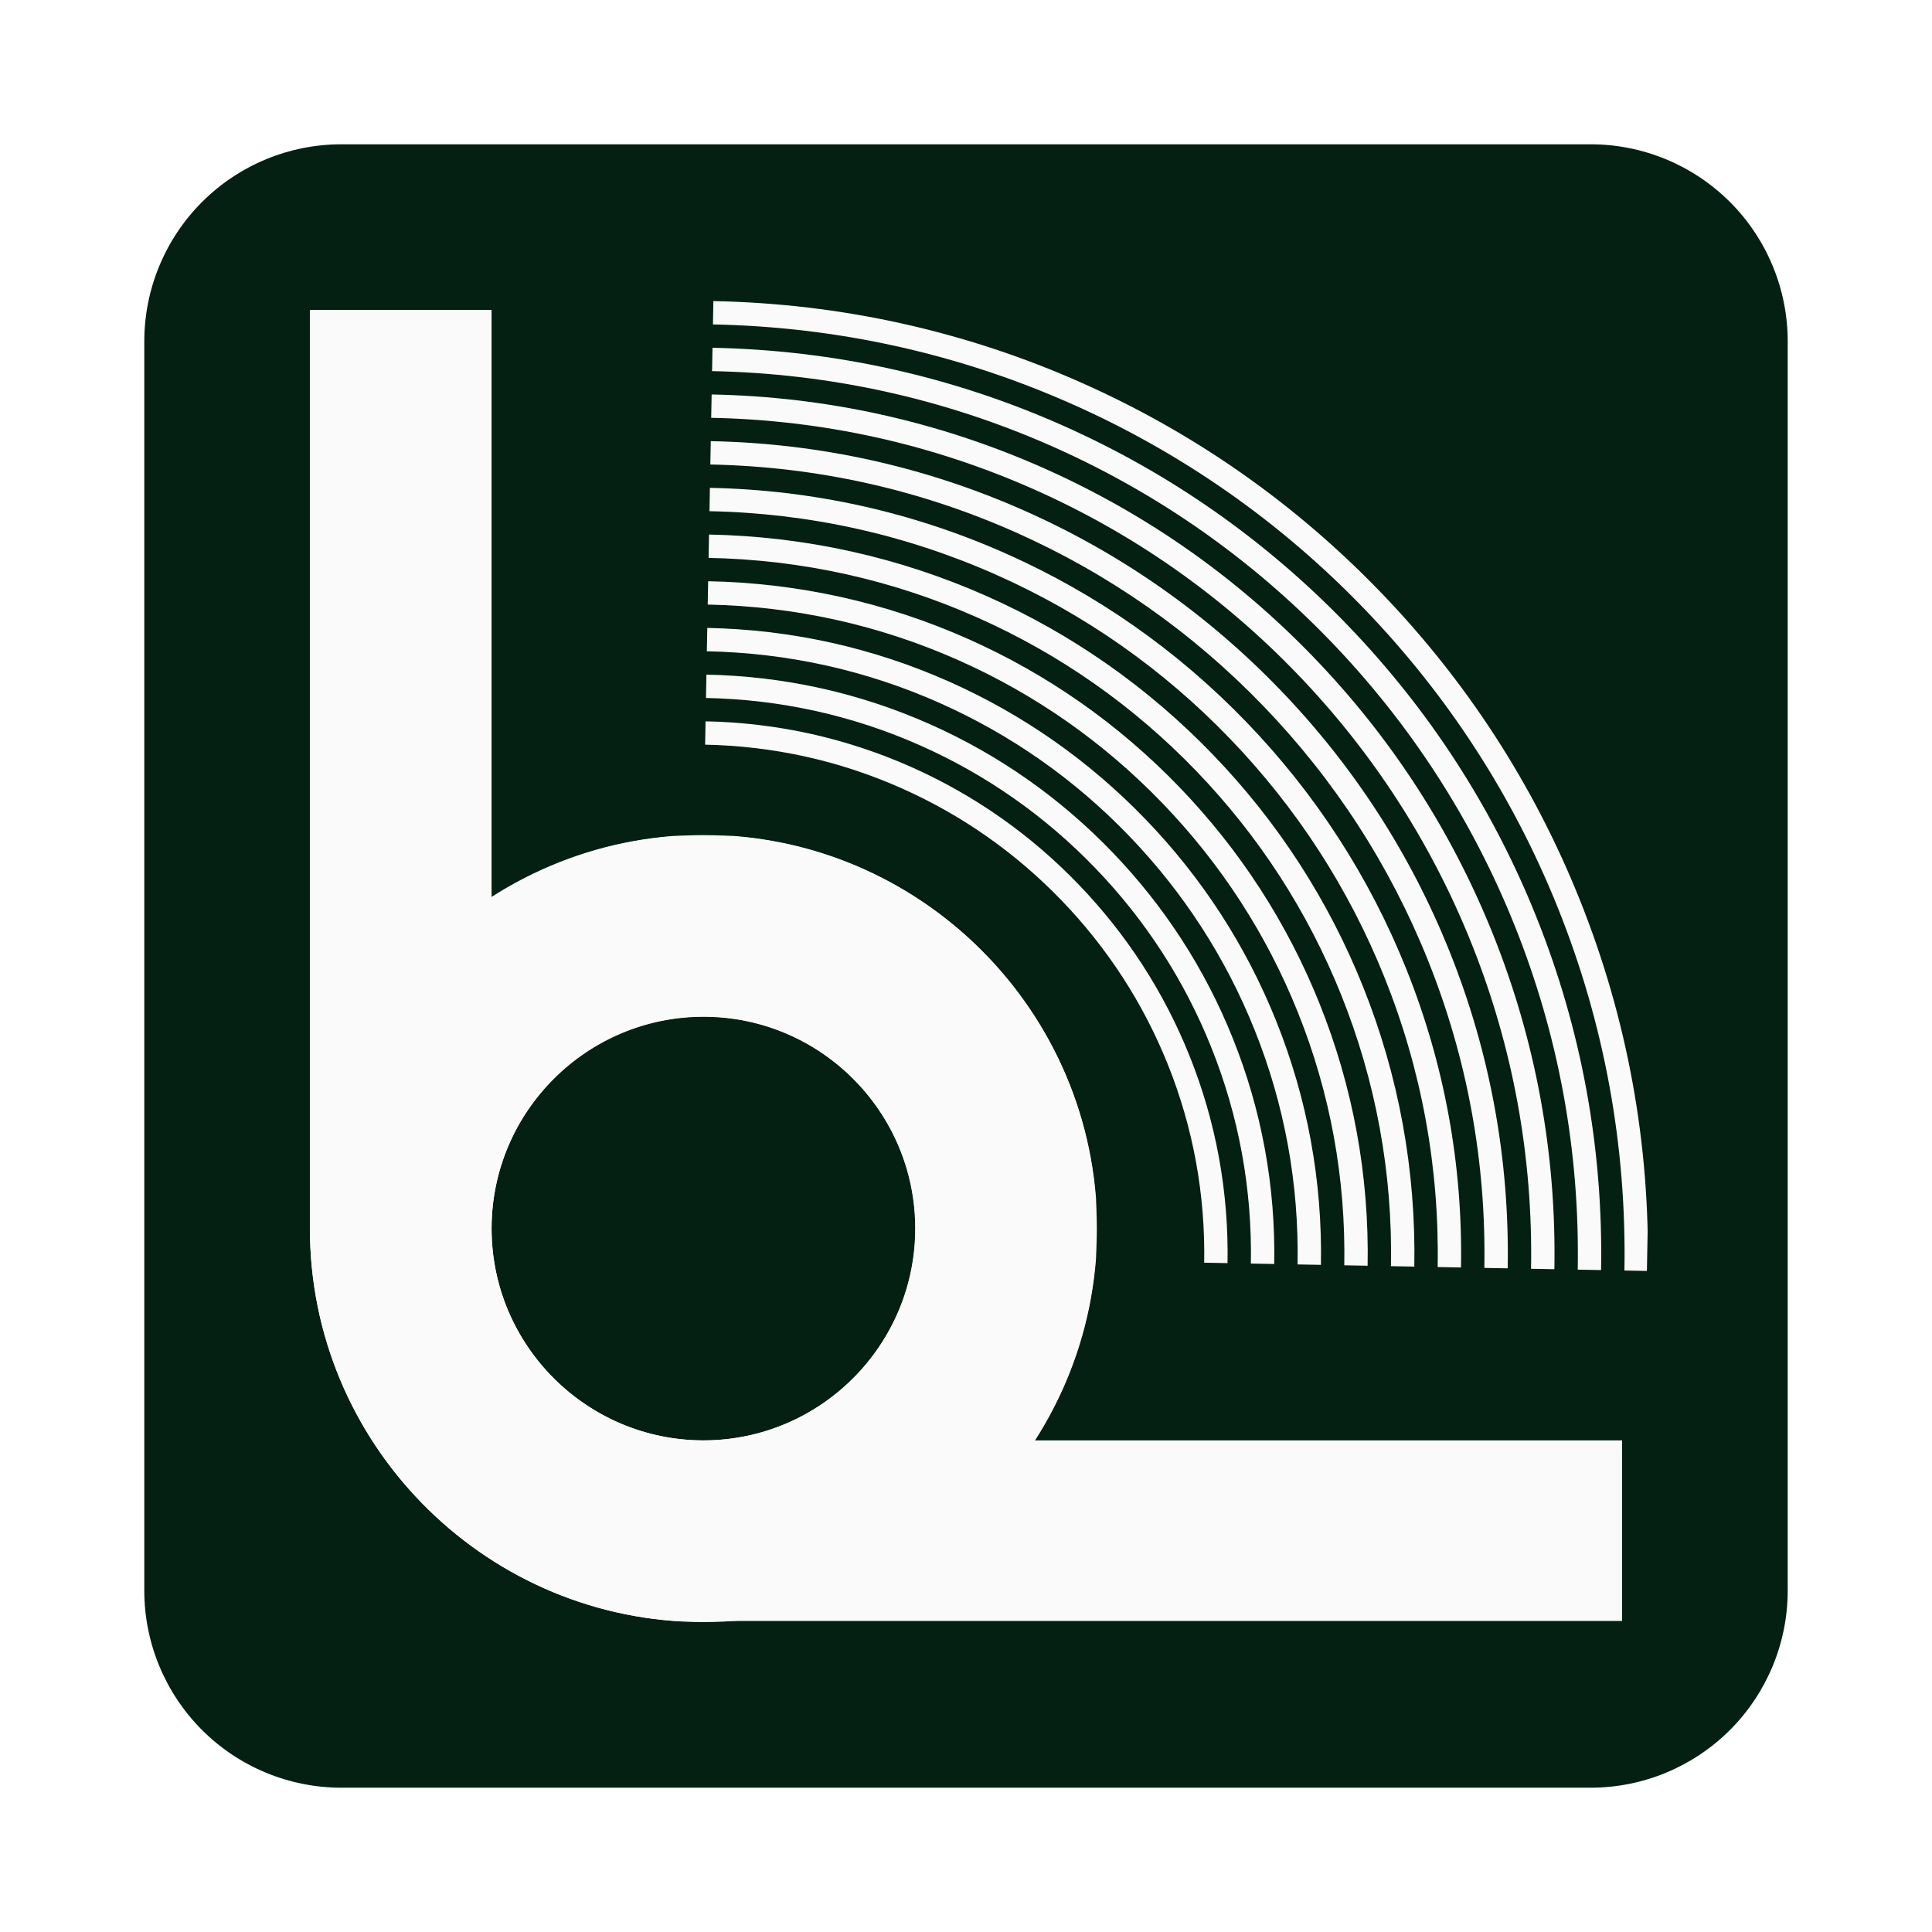
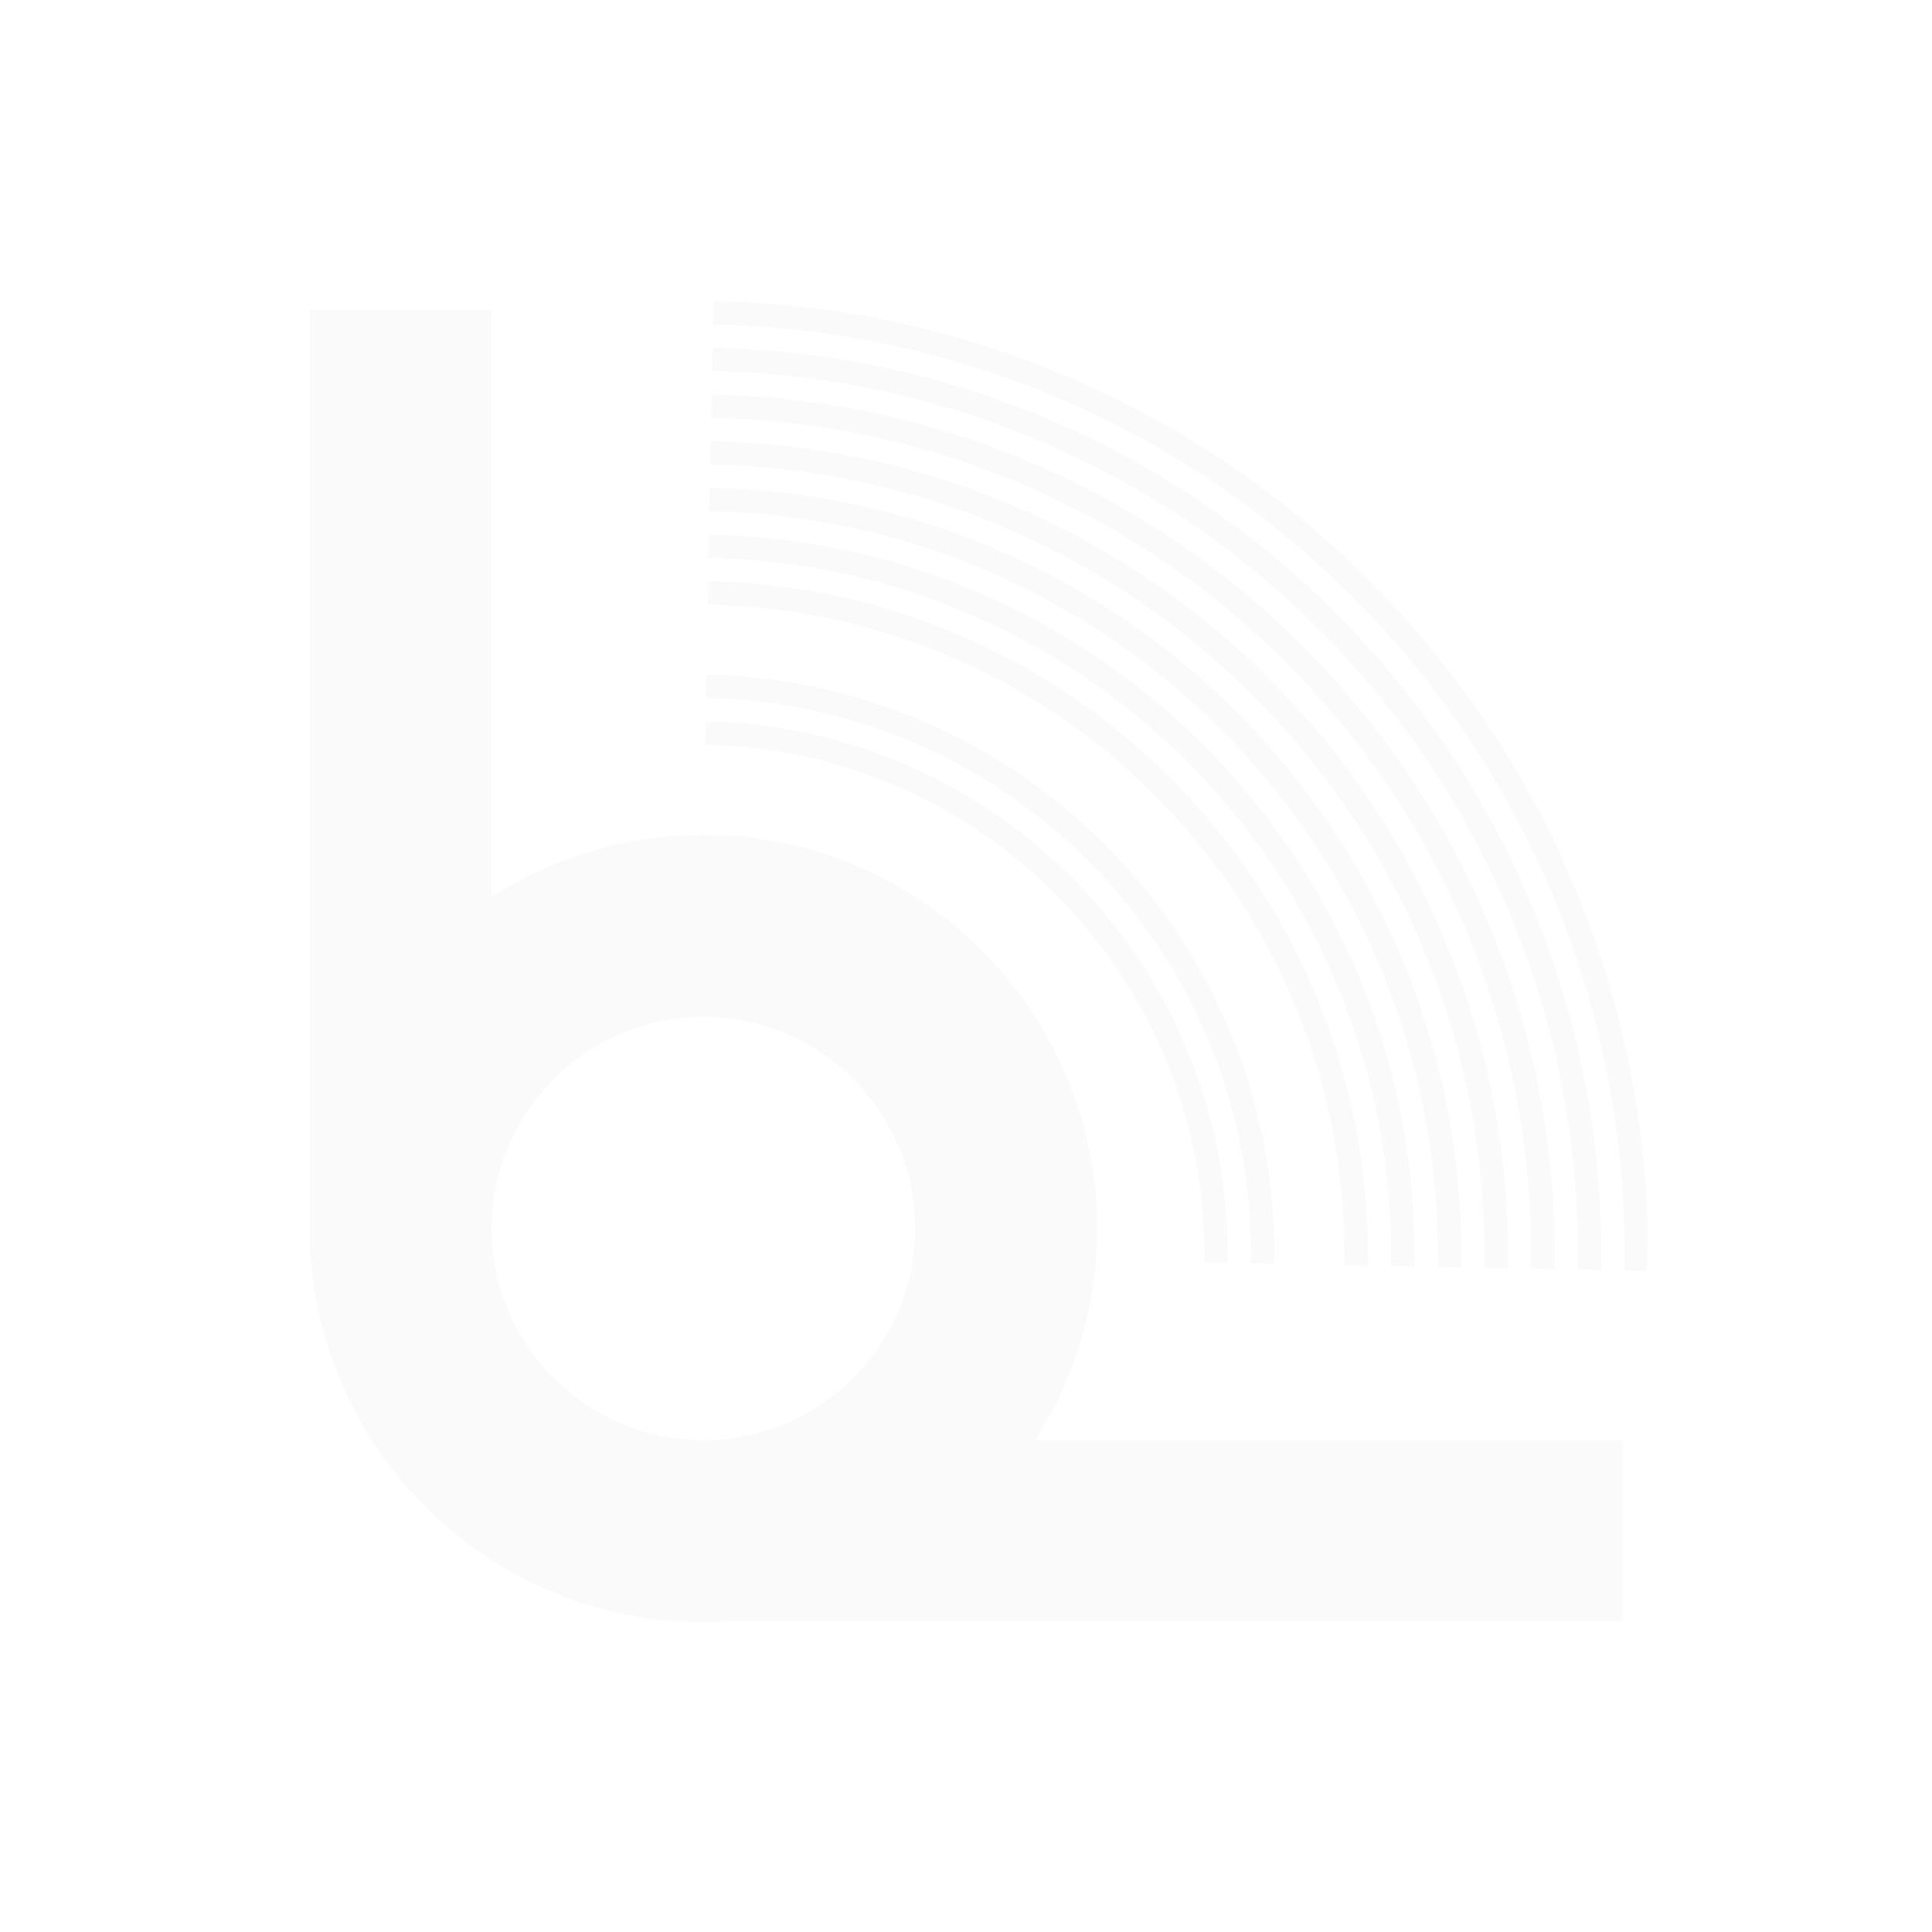
<svg xmlns="http://www.w3.org/2000/svg" version="1.2" preserveAspectRatio="xMidYMid meet" height="500" viewBox="0 0 375 375" zoomAndPan="magnify" width="500">
  <defs>
    <clipPath id="9a975b01d3">
-       <path d="M 1.008 1.008 L 319.992 1.008 L 319.992 319.992 L 1.008 319.992 Z M 1.008 1.008" />
-     </clipPath>
+       </clipPath>
    <clipPath id="fff63a2673">
      <path d="M 39.258 1.008 L 281.742 1.008 C 291.887 1.008 301.613 5.039 308.789 12.211 C 315.961 19.387 319.992 29.113 319.992 39.258 L 319.992 281.742 C 319.992 291.887 315.961 301.613 308.789 308.789 C 301.613 315.961 291.887 319.992 281.742 319.992 L 39.258 319.992 C 29.113 319.992 19.387 315.961 12.211 308.789 C 5.039 301.613 1.008 291.887 1.008 281.742 L 1.008 39.258 C 1.008 29.113 5.039 19.387 12.211 12.211 C 19.387 5.039 29.113 1.008 39.258 1.008 Z M 39.258 1.008" />
    </clipPath>
    <clipPath id="557e0d073d">
      <path d="M 0.008 0.008 L 318.992 0.008 L 318.992 318.992 L 0.008 318.992 Z M 0.008 0.008" />
    </clipPath>
    <clipPath id="7e4279b8b6">
      <path d="M 38.258 0.008 L 280.742 0.008 C 290.887 0.008 300.613 4.039 307.789 11.211 C 314.961 18.387 318.992 28.113 318.992 38.258 L 318.992 280.742 C 318.992 290.887 314.961 300.613 307.789 307.789 C 300.613 314.961 290.887 318.992 280.742 318.992 L 38.258 318.992 C 28.113 318.992 18.387 314.961 11.211 307.789 C 4.039 300.613 0.008 290.887 0.008 280.742 L 0.008 38.258 C 0.008 28.113 4.039 18.387 11.211 11.211 C 18.387 4.039 28.113 0.008 38.258 0.008 Z M 38.258 0.008" />
    </clipPath>
    <clipPath id="5e77ebb1c4">
      <rect height="319" y="0" width="319" x="0" />
    </clipPath>
    <clipPath id="5530e8b4d0">
      <path d="M 33.145 33.145 L 185.746 33.145 L 185.746 287.836 L 33.145 287.836 Z M 33.145 33.145" />
    </clipPath>
    <clipPath id="de0203fb9c">
      <path d="M 33.156 135.031 L 287.852 135.031 L 287.852 287.633 L 33.156 287.633 Z M 33.156 135.031" />
    </clipPath>
    <clipPath id="638523dbbe">
      <path d="M 0.156 0.25 L 254.852 0.25 L 254.852 152.633 L 0.156 152.633 Z M 0.156 0.25" />
    </clipPath>
    <clipPath id="6305223ac9">
      <rect height="153" y="0" width="255" x="0" />
    </clipPath>
    <clipPath id="bbb0db8744">
      <path d="M 107 31 L 297 31 L 297 220 L 107 220 Z M 107 31" />
    </clipPath>
    <clipPath id="2dc310caa8">
      <path d="M 111.297 31.438 L 296.105 34.879 L 292.664 219.688 L 107.855 216.246 Z M 111.297 31.438" />
    </clipPath>
    <clipPath id="3c74f00eac">
      <path d="M 4 0.32 L 186 0.32 L 186 188.719 L 4 188.719 Z M 4 0.32" />
    </clipPath>
    <clipPath id="8798fca05a">
      <path d="M 4.297 0.438 L 189.105 3.879 L 185.664 188.688 L 0.855 185.246 Z M 4.297 0.438" />
    </clipPath>
    <clipPath id="7805b897d8">
      <path d="M 189.273 3.883 L 4.465 0.441 L 1.023 185.25 L 185.832 188.691 Z M 189.273 3.883" />
    </clipPath>
    <clipPath id="7d6cd37734">
      <path d="M 4 9 L 177 9 L 177 188.719 L 4 188.719 Z M 4 9" />
    </clipPath>
    <clipPath id="4aedebe4dc">
      <path d="M 4.297 0.438 L 189.105 3.879 L 185.664 188.688 L 0.855 185.246 Z M 4.297 0.438" />
    </clipPath>
    <clipPath id="cb3c8beaeb">
      <path d="M 189.273 3.883 L 4.465 0.441 L 1.023 185.25 L 185.832 188.691 Z M 189.273 3.883" />
    </clipPath>
    <clipPath id="1550fc47bf">
      <path d="M 3 18 L 168 18 L 168 188.719 L 3 188.719 Z M 3 18" />
    </clipPath>
    <clipPath id="7a1138eac9">
      <path d="M 4.297 0.438 L 189.105 3.879 L 185.664 188.688 L 0.855 185.246 Z M 4.297 0.438" />
    </clipPath>
    <clipPath id="726f76844c">
      <path d="M 189.273 3.883 L 4.465 0.441 L 1.023 185.25 L 185.832 188.691 Z M 189.273 3.883" />
    </clipPath>
    <clipPath id="1eb38f7f85">
      <path d="M 3 27 L 159 27 L 159 188.719 L 3 188.719 Z M 3 27" />
    </clipPath>
    <clipPath id="a3d63fdf7f">
      <path d="M 4.297 0.438 L 189.105 3.879 L 185.664 188.688 L 0.855 185.246 Z M 4.297 0.438" />
    </clipPath>
    <clipPath id="bf4e9da4a9">
      <path d="M 189.273 3.883 L 4.465 0.441 L 1.023 185.25 L 185.832 188.691 Z M 189.273 3.883" />
    </clipPath>
    <clipPath id="4431fd2854">
      <path d="M 3 36 L 150 36 L 150 188.719 L 3 188.719 Z M 3 36" />
    </clipPath>
    <clipPath id="56b59cbd83">
      <path d="M 4.297 0.438 L 189.105 3.879 L 185.664 188.688 L 0.855 185.246 Z M 4.297 0.438" />
    </clipPath>
    <clipPath id="b46528a9be">
      <path d="M 189.273 3.883 L 4.465 0.441 L 1.023 185.25 L 185.832 188.691 Z M 189.273 3.883" />
    </clipPath>
    <clipPath id="0a46fa99f6">
      <path d="M 3 45 L 141 45 L 141 188.719 L 3 188.719 Z M 3 45" />
    </clipPath>
    <clipPath id="d5ce3f5a68">
      <path d="M 4.297 0.438 L 189.105 3.879 L 185.664 188.688 L 0.855 185.246 Z M 4.297 0.438" />
    </clipPath>
    <clipPath id="e0ff5cc3b3">
      <path d="M 189.273 3.883 L 4.465 0.441 L 1.023 185.25 L 185.832 188.691 Z M 189.273 3.883" />
    </clipPath>
    <clipPath id="63a50a7ef1">
      <path d="M 3 54 L 132 54 L 132 188 L 3 188 Z M 3 54" />
    </clipPath>
    <clipPath id="7b677494ed">
      <path d="M 4.297 0.438 L 189.105 3.879 L 185.664 188.688 L 0.855 185.246 Z M 4.297 0.438" />
    </clipPath>
    <clipPath id="8e729309f4">
      <path d="M 189.273 3.883 L 4.465 0.441 L 1.023 185.25 L 185.832 188.691 Z M 189.273 3.883" />
    </clipPath>
    <clipPath id="6c7d783203">
      <path d="M 3 63 L 123 63 L 123 188 L 3 188 Z M 3 63" />
    </clipPath>
    <clipPath id="c86ad41e2c">
      <path d="M 4.297 0.438 L 189.105 3.879 L 185.664 188.688 L 0.855 185.246 Z M 4.297 0.438" />
    </clipPath>
    <clipPath id="665b8ac338">
      <path d="M 189.273 3.883 L 4.465 0.441 L 1.023 185.25 L 185.832 188.691 Z M 189.273 3.883" />
    </clipPath>
    <clipPath id="f6065df777">
      <path d="M 2 72 L 114 72 L 114 188 L 2 188 Z M 2 72" />
    </clipPath>
    <clipPath id="9b451ca9b4">
      <path d="M 4.297 0.438 L 189.105 3.879 L 185.664 188.688 L 0.855 185.246 Z M 4.297 0.438" />
    </clipPath>
    <clipPath id="865fcd84ab">
      <path d="M 189.273 3.883 L 4.465 0.441 L 1.023 185.25 L 185.832 188.691 Z M 189.273 3.883" />
    </clipPath>
    <clipPath id="52c73dbd2f">
      <path d="M 2 82 L 105 82 L 105 188 L 2 188 Z M 2 82" />
    </clipPath>
    <clipPath id="2cc1a6b4ed">
      <path d="M 4.297 0.438 L 189.105 3.879 L 185.664 188.688 L 0.855 185.246 Z M 4.297 0.438" />
    </clipPath>
    <clipPath id="09b97e5e11">
      <path d="M 189.273 3.883 L 4.465 0.441 L 1.023 185.25 L 185.832 188.691 Z M 189.273 3.883" />
    </clipPath>
    <clipPath id="bea25a9155">
      <rect height="189" y="0" width="190" x="0" />
    </clipPath>
    <clipPath id="6416d31bc3">
      <rect height="321" y="0" width="321" x="0" />
    </clipPath>
  </defs>
  <g id="85e5c814ba">
    <rect style="fill:#ffffff;fill-opacity:1;stroke:none;" height="375" y="0" width="375" x="0" />
    <rect style="fill:#ffffff;fill-opacity:1;stroke:none;" height="375" y="0" width="375" x="0" />
    <g transform="matrix(1,0,0,1,27,27)">
      <g clip-path="url(#6416d31bc3)">
        <g clip-path="url(#9a975b01d3)" clip-rule="nonzero">
          <g clip-path="url(#fff63a2673)" clip-rule="nonzero">
            <g transform="matrix(1,0,0,1,1,1)">
              <g clip-path="url(#5e77ebb1c4)" id="e7080de3cb">
                <g clip-path="url(#557e0d073d)" clip-rule="nonzero">
                  <g clip-path="url(#7e4279b8b6)" clip-rule="nonzero">
                    <path d="M 0.008 0.008 L 318.992 0.008 L 318.992 318.992 L 0.008 318.992 Z M 0.008 0.008" style="stroke:none;fill-rule:nonzero;fill:#032013;fill-opacity:1;" />
                  </g>
                </g>
              </g>
            </g>
          </g>
        </g>
        <g clip-path="url(#5530e8b4d0)" clip-rule="nonzero">
          <path d="M 109.555 252.578 C 86.879 252.578 68.422 234.145 68.414 211.469 C 68.422 188.805 86.879 170.359 109.555 170.359 C 132.227 170.359 150.684 188.805 150.691 211.469 C 150.684 234.145 132.227 252.578 109.555 252.578 Z M 109.555 135.098 C 94.41 135.098 80.301 139.547 68.414 147.176 L 68.414 33.148 L 33.145 33.148 L 33.145 213.398 L 33.191 213.398 C 34.238 254.617 68.094 287.848 109.555 287.848 C 151.648 287.848 185.922 253.602 185.965 211.438 C 185.922 169.344 151.648 135.098 109.555 135.098" style="stroke:none;fill-rule:nonzero;fill:#fafafa;fill-opacity:1;" />
        </g>
        <g clip-path="url(#de0203fb9c)" clip-rule="nonzero">
          <g transform="matrix(1,0,0,1,33,135)">
            <g clip-path="url(#6305223ac9)" id="3264bb4121">
              <g clip-path="url(#638523dbbe)" clip-rule="nonzero">
                <path d="M 35.414 76.441 C 35.414 99.117 53.852 117.57 76.527 117.582 C 99.191 117.57 117.637 99.117 117.637 76.441 C 117.637 53.766 99.191 35.312 76.527 35.301 C 53.852 35.312 35.414 53.766 35.414 76.441 Z M 152.895 76.441 C 152.895 91.586 148.449 105.691 140.816 117.582 L 254.844 117.582 L 254.844 152.852 L 74.598 152.852 L 74.598 152.801 C 33.375 151.758 0.145 117.898 0.145 76.441 C 0.145 34.348 34.391 0.07 76.555 0.031 C 118.652 0.07 152.895 34.348 152.895 76.441" style="stroke:none;fill-rule:nonzero;fill:#fafafa;fill-opacity:1;" />
              </g>
            </g>
          </g>
        </g>
        <g clip-path="url(#bbb0db8744)" clip-rule="nonzero">
          <g clip-path="url(#2dc310caa8)" clip-rule="nonzero">
            <g transform="matrix(1,0,0,1,107,31)">
              <g clip-path="url(#bea25a9155)" id="195c65bb05">
                <g clip-path="url(#3c74f00eac)" clip-rule="nonzero">
                  <g clip-path="url(#8798fca05a)" clip-rule="nonzero">
                    <g clip-path="url(#7805b897d8)" clip-rule="nonzero">
                      <path d="M 181.297 188.77 L 185.828 188.852 C 186.293 163.918 181.84 139.594 172.598 116.555 C 163.688 94.348 150.73 74.324 134.086 57.051 C 117.441 39.773 97.918 26.078 76.055 16.348 C 53.379 6.254 29.234 0.902 4.301 0.438 L 4.215 4.969 C 28.543 5.422 52.09 10.645 74.211 20.488 C 95.539 29.98 114.586 43.34 130.824 60.195 C 147.062 77.047 159.699 96.578 168.391 118.242 C 177.406 140.715 181.75 164.445 181.297 188.77 Z M 181.297 188.77" style="stroke:none;fill-rule:nonzero;fill:#fafafa;fill-opacity:1;" />
                    </g>
                  </g>
                </g>
                <g clip-path="url(#7d6cd37734)" clip-rule="nonzero">
                  <g clip-path="url(#4aedebe4dc)" clip-rule="nonzero">
                    <g clip-path="url(#cb3c8beaeb)" clip-rule="nonzero">
                      <path d="M 172.234 188.602 L 176.766 188.684 C 177.207 164.969 172.977 141.836 164.188 119.93 C 155.715 98.809 143.391 79.77 127.559 63.34 C 111.73 46.906 93.16 33.883 72.367 24.629 C 50.805 15.031 27.848 9.941 4.133 9.5 L 4.047 14.031 C 27.152 14.461 49.52 19.422 70.527 28.77 C 90.781 37.785 108.871 50.473 124.297 66.484 C 139.719 82.492 151.727 101.043 159.98 121.617 C 168.543 142.957 172.664 165.496 172.234 188.602 Z M 172.234 188.602" style="stroke:none;fill-rule:nonzero;fill:#fafafa;fill-opacity:1;" />
                    </g>
                  </g>
                </g>
                <g clip-path="url(#1550fc47bf)" clip-rule="nonzero">
                  <g clip-path="url(#7a1138eac9)" clip-rule="nonzero">
                    <g clip-path="url(#726f76844c)" clip-rule="nonzero">
                      <path d="M 163.172 188.43 L 167.703 188.516 C 168.121 166.02 164.109 144.082 155.773 123.305 C 147.738 103.273 136.047 85.215 121.031 69.629 C 106.016 54.039 88.402 41.688 68.684 32.91 C 48.234 23.809 26.461 18.98 3.965 18.562 L 3.879 23.094 C 25.766 23.5 46.949 28.199 66.84 37.051 C 86.023 45.59 103.156 57.609 117.766 72.773 C 132.379 87.938 143.75 105.508 151.566 124.992 C 159.676 145.203 163.578 166.547 163.172 188.43 Z M 163.172 188.43" style="stroke:none;fill-rule:nonzero;fill:#fafafa;fill-opacity:1;" />
                    </g>
                  </g>
                </g>
                <g clip-path="url(#1eb38f7f85)" clip-rule="nonzero">
                  <g clip-path="url(#a3d63fdf7f)" clip-rule="nonzero">
                    <g clip-path="url(#bf4e9da4a9)" clip-rule="nonzero">
                      <path d="M 154.109 188.262 L 158.641 188.348 C 159.035 167.07 155.242 146.324 147.359 126.68 C 139.762 107.738 128.707 90.656 114.504 75.918 C 100.301 61.176 83.645 49.492 64.996 41.191 C 45.66 32.586 25.07 28.023 3.793 27.625 L 3.711 32.156 C 24.375 32.543 44.375 36.977 63.152 45.332 C 81.266 53.395 97.445 64.742 111.238 79.062 C 125.035 93.379 135.773 109.969 143.156 128.367 C 150.809 147.445 154.492 167.598 154.109 188.262 Z M 154.109 188.262" style="stroke:none;fill-rule:nonzero;fill:#fafafa;fill-opacity:1;" />
                    </g>
                  </g>
                </g>
                <g clip-path="url(#4431fd2854)" clip-rule="nonzero">
                  <g clip-path="url(#56b59cbd83)" clip-rule="nonzero">
                    <g clip-path="url(#b46528a9be)" clip-rule="nonzero">
                      <path d="M 145.047 188.094 L 149.578 188.18 C 149.949 168.121 146.375 148.566 138.949 130.055 C 131.785 112.203 121.363 96.102 107.977 82.207 C 94.586 68.309 78.887 57.297 61.312 49.473 C 43.09 41.363 23.684 37.062 3.625 36.688 L 3.543 41.219 C 22.988 41.582 41.805 45.75 59.469 53.613 C 76.508 61.199 91.73 71.875 104.711 85.352 C 117.695 98.824 127.797 114.434 134.742 131.742 C 141.941 149.688 145.406 168.648 145.047 188.094 Z M 145.047 188.094" style="stroke:none;fill-rule:nonzero;fill:#fafafa;fill-opacity:1;" />
                    </g>
                  </g>
                </g>
                <g clip-path="url(#0a46fa99f6)" clip-rule="nonzero">
                  <g clip-path="url(#d5ce3f5a68)" clip-rule="nonzero">
                    <g clip-path="url(#e0ff5cc3b3)" clip-rule="nonzero">
                      <path d="M 135.984 187.926 L 140.516 188.008 C 140.863 169.172 137.508 150.809 130.535 133.434 C 123.809 116.668 114.023 101.547 101.449 88.496 C 88.875 75.441 74.129 65.102 57.625 57.754 C 40.52 50.141 22.293 46.102 3.457 45.75 L 3.371 50.281 C 21.602 50.621 39.234 54.527 55.781 61.895 C 71.75 69.004 86.016 79.008 98.184 91.641 C 110.352 104.27 119.82 118.898 126.328 135.121 C 133.074 151.93 136.324 169.699 135.984 187.926 Z M 135.984 187.926" style="stroke:none;fill-rule:nonzero;fill:#fafafa;fill-opacity:1;" />
                    </g>
                  </g>
                </g>
                <g clip-path="url(#63a50a7ef1)" clip-rule="nonzero">
                  <g clip-path="url(#7b677494ed)" clip-rule="nonzero">
                    <g clip-path="url(#8e729309f4)" clip-rule="nonzero">
                      <path d="M 126.922 187.758 L 131.453 187.84 C 131.781 170.223 128.641 153.055 122.125 136.809 C 115.832 121.129 106.68 106.992 94.922 94.785 C 83.16 82.578 69.371 72.902 53.941 66.035 C 37.949 58.918 20.906 55.141 3.289 54.812 L 3.203 59.344 C 20.211 59.664 36.66 63.305 52.098 70.176 C 66.992 76.805 80.305 86.145 91.656 97.93 C 103.012 109.715 111.848 123.359 117.918 138.496 C 124.207 154.176 127.238 170.75 126.922 187.758 Z M 126.922 187.758" style="stroke:none;fill-rule:nonzero;fill:#fafafa;fill-opacity:1;" />
                    </g>
                  </g>
                </g>
                <g clip-path="url(#6c7d783203)" clip-rule="nonzero">
                  <g clip-path="url(#c86ad41e2c)" clip-rule="nonzero">
                    <g clip-path="url(#665b8ac338)" clip-rule="nonzero">
-                       <path d="M 117.855 187.586 L 122.391 187.672 C 122.695 171.273 119.773 155.297 113.711 140.184 C 107.859 125.594 99.34 112.434 88.395 101.074 C 77.445 89.711 64.613 80.707 50.254 74.316 C 35.375 67.695 19.516 64.184 3.121 63.875 L 3.035 68.41 C 18.824 68.703 34.09 72.082 48.41 78.457 C 62.234 84.609 74.59 93.277 85.129 104.219 C 95.668 115.156 103.871 127.824 109.504 141.871 C 115.34 156.418 118.152 171.801 117.855 187.586 Z M 117.855 187.586" style="stroke:none;fill-rule:nonzero;fill:#fafafa;fill-opacity:1;" />
-                     </g>
+                       </g>
                  </g>
                </g>
                <g clip-path="url(#f6065df777)" clip-rule="nonzero">
                  <g clip-path="url(#9b451ca9b4)" clip-rule="nonzero">
                    <g clip-path="url(#865fcd84ab)" clip-rule="nonzero">
                      <path d="M 108.793 187.418 L 113.324 187.504 C 113.609 172.324 110.906 157.539 105.297 143.559 C 99.883 130.059 92 117.879 81.863 107.363 C 71.73 96.844 59.855 88.512 46.566 82.598 C 32.805 76.473 18.129 73.223 2.949 72.941 L 2.867 77.473 C 17.434 77.742 31.52 80.859 44.727 86.738 C 57.477 92.414 68.875 100.41 78.602 110.508 C 88.328 120.602 95.895 132.289 101.09 145.246 C 106.473 158.66 109.066 172.852 108.793 187.418 Z M 108.793 187.418" style="stroke:none;fill-rule:nonzero;fill:#fafafa;fill-opacity:1;" />
                    </g>
                  </g>
                </g>
                <g clip-path="url(#52c73dbd2f)" clip-rule="nonzero">
                  <g clip-path="url(#2cc1a6b4ed)" clip-rule="nonzero">
                    <g clip-path="url(#09b97e5e11)" clip-rule="nonzero">
                      <path d="M 99.73 187.25 L 104.262 187.336 C 104.523 173.375 102.039 159.781 96.887 146.934 C 91.906 134.52 84.656 123.324 75.336 113.652 C 66.02 103.977 55.098 96.316 42.883 90.879 C 30.23 85.25 16.742 82.262 2.781 82.004 L 2.699 86.535 C 16.047 86.781 28.945 89.637 41.039 95.02 C 52.719 100.219 63.16 107.547 72.074 116.797 C 80.984 126.047 87.918 136.754 92.68 148.621 C 97.605 160.902 99.98 173.902 99.73 187.25 Z M 99.73 187.25" style="stroke:none;fill-rule:nonzero;fill:#fafafa;fill-opacity:1;" />
                    </g>
                  </g>
                </g>
              </g>
            </g>
          </g>
        </g>
      </g>
    </g>
  </g>
</svg>